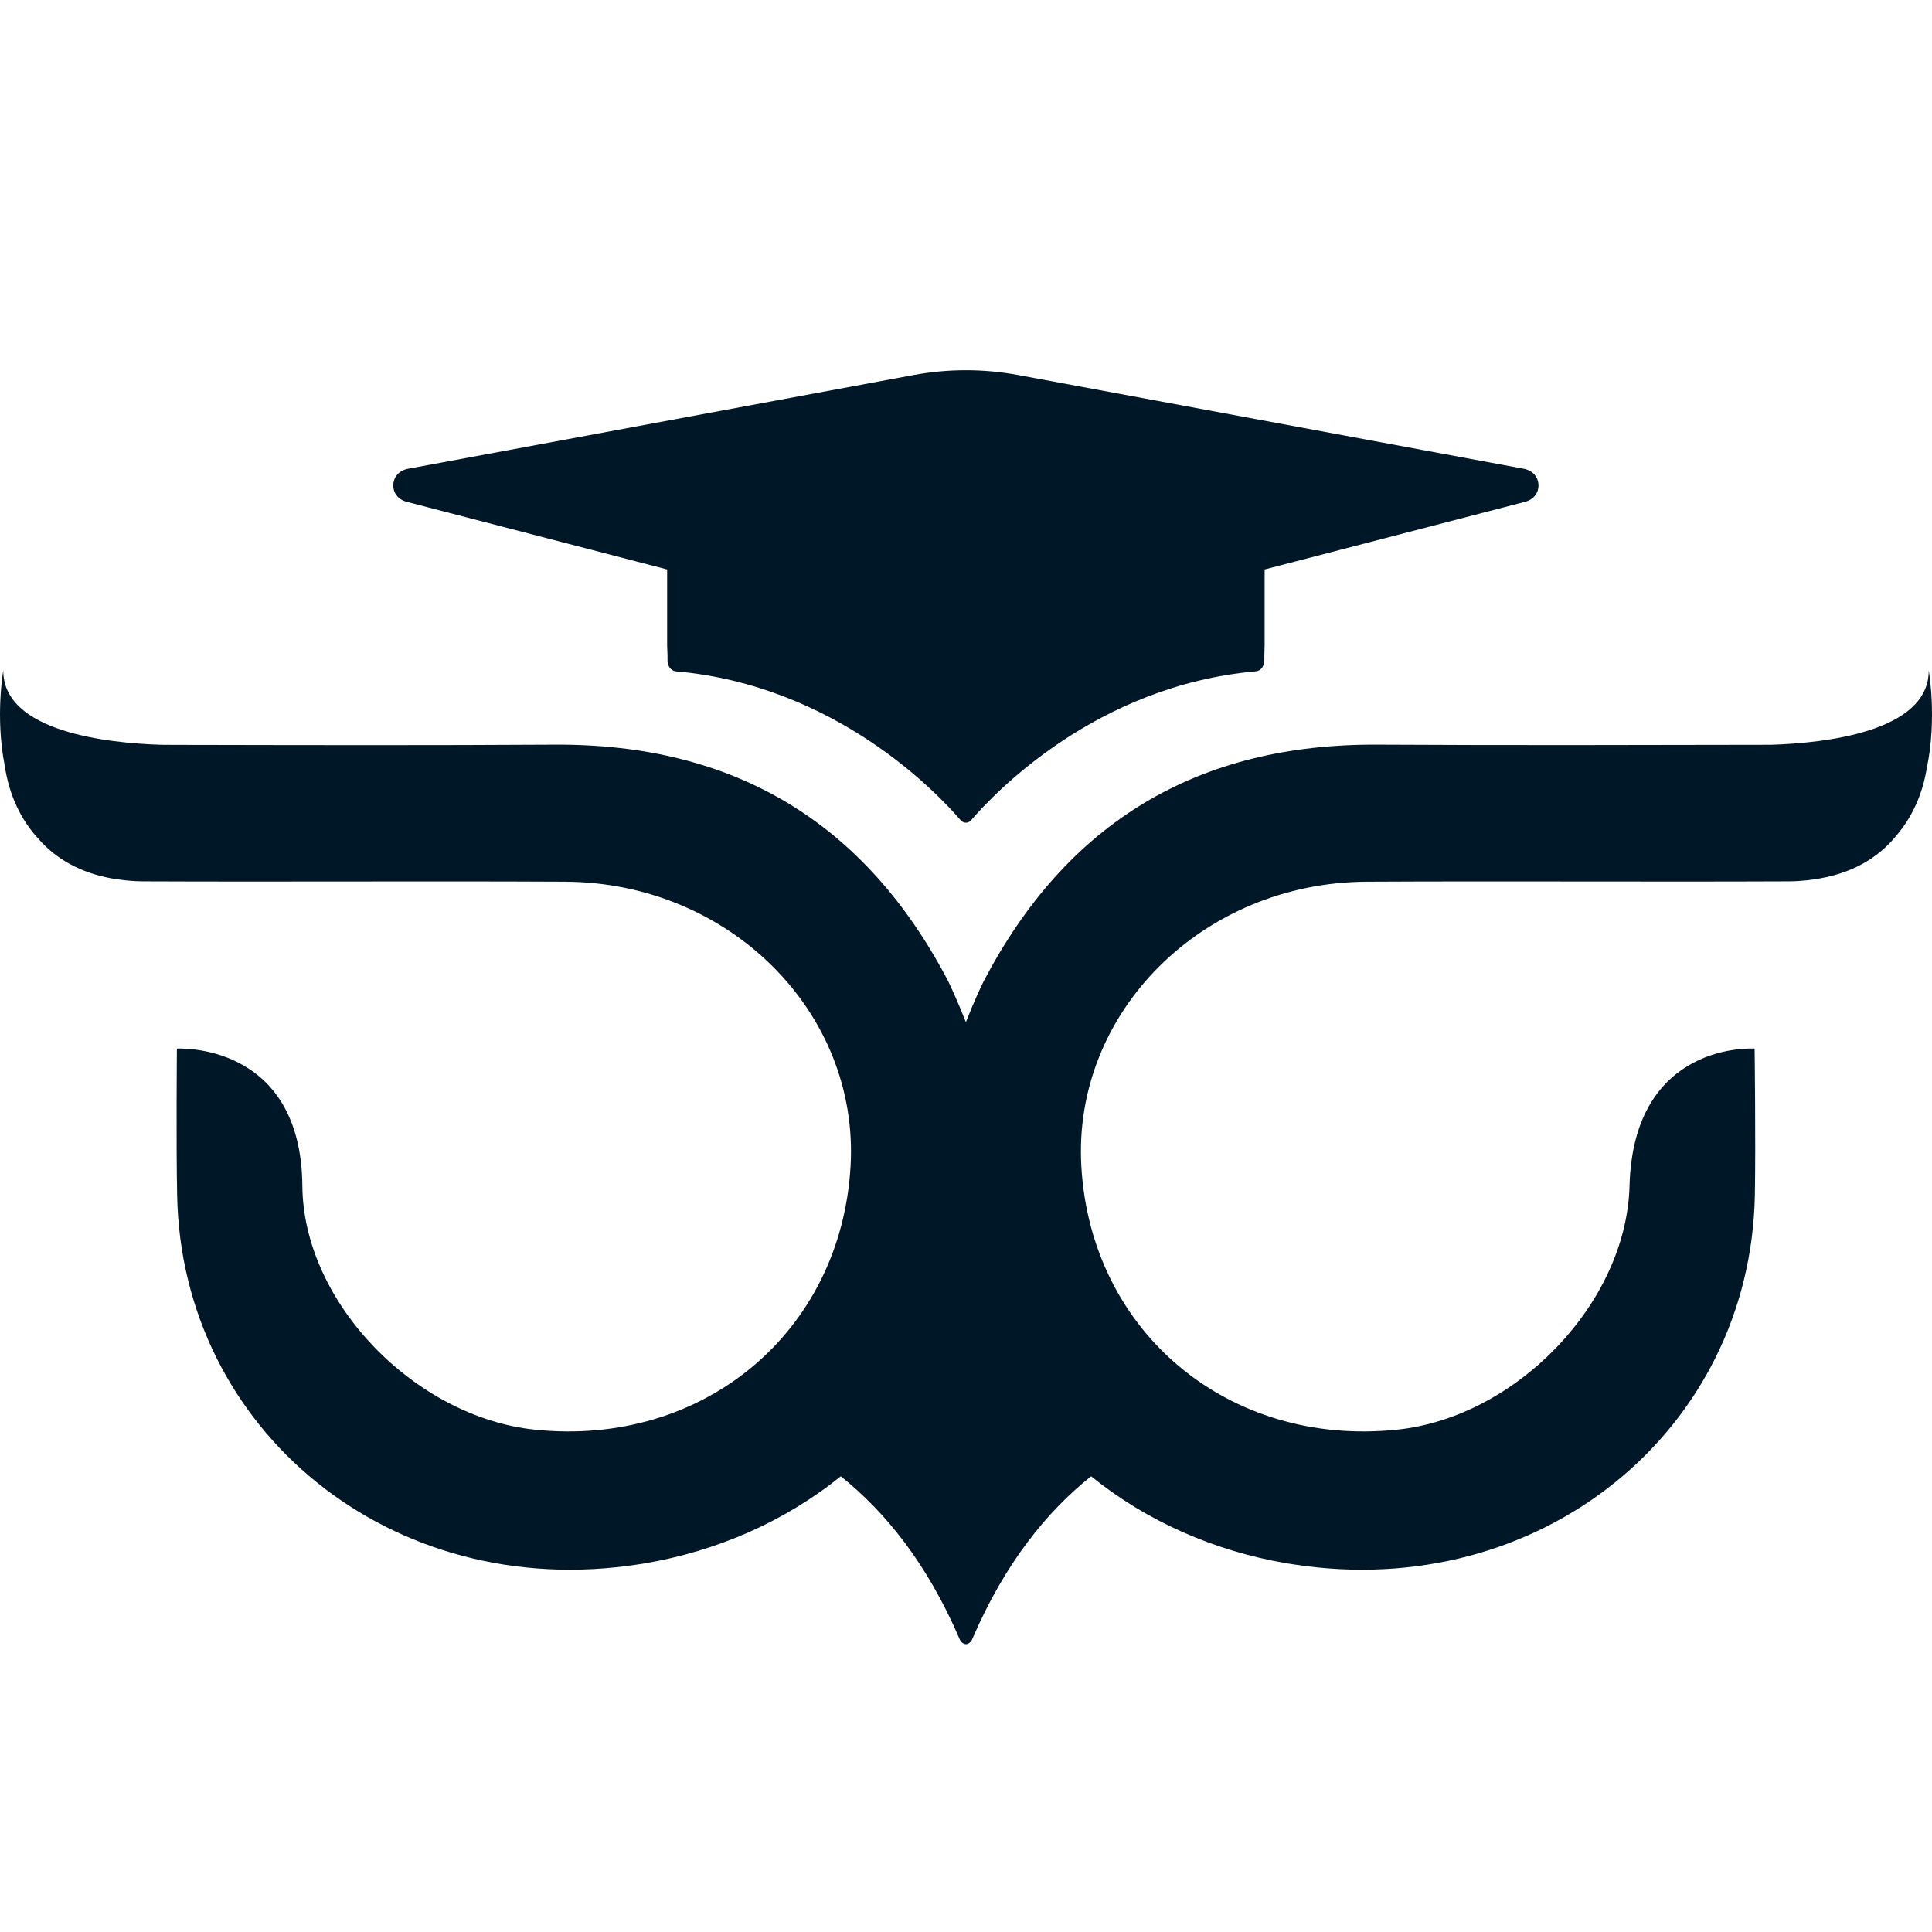
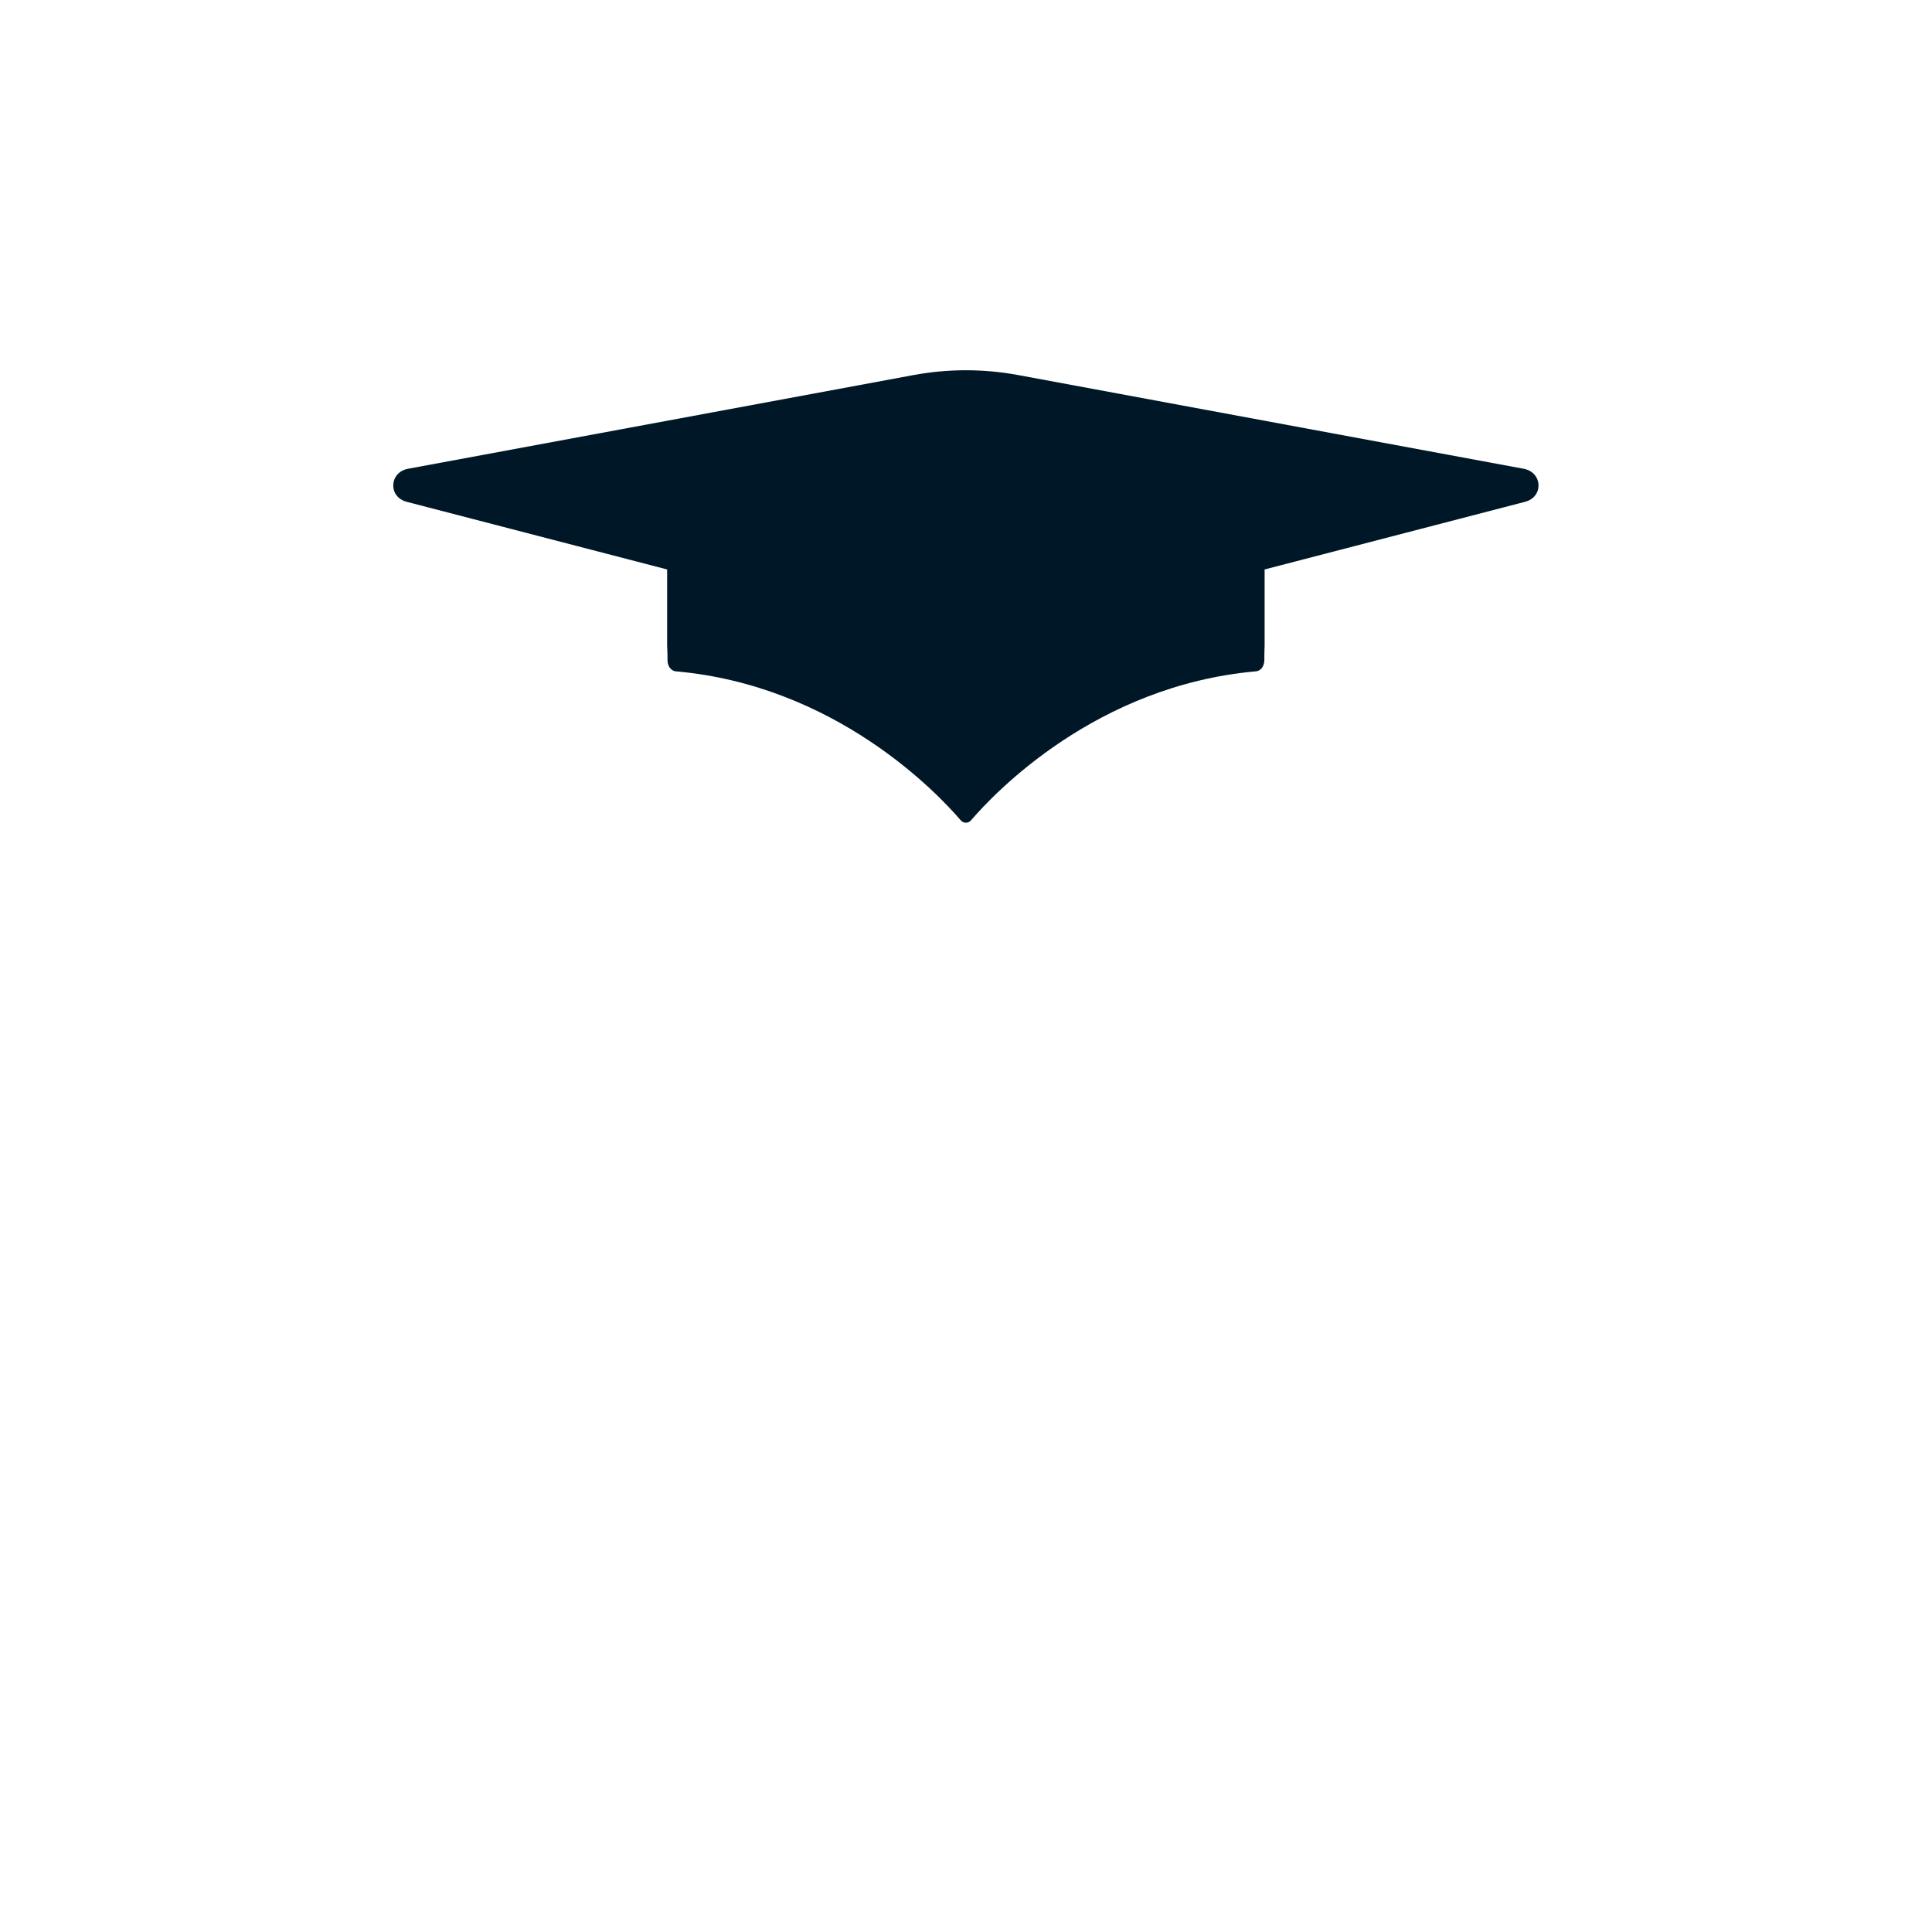
<svg xmlns="http://www.w3.org/2000/svg" width="16" height="16" viewBox="0 0 16 16" fill="none">
  <path d="M3.369 4.156L5.525 4.716V5.345C5.525 5.364 5.529 5.423 5.528 5.46C5.526 5.51 5.551 5.556 5.6 5.56C6.921 5.678 7.762 6.567 7.956 6.793C7.979 6.82 8.02 6.82 8.042 6.793C8.236 6.567 9.077 5.678 10.398 5.56C10.448 5.556 10.472 5.51 10.471 5.46C10.47 5.42 10.473 5.364 10.473 5.345V4.716L12.629 4.156C12.785 4.116 12.776 3.911 12.618 3.882L8.432 3.106C8.146 3.053 7.852 3.053 7.566 3.106L3.38 3.882C3.222 3.911 3.213 4.116 3.369 4.156H3.369Z" fill="#001728" />
-   <path d="M15.706 6.919C15.833 6.77 15.92 6.583 15.956 6.366C16.044 5.95 15.973 5.553 15.973 5.553C15.973 6.061 15.11 6.154 14.667 6.168C13.58 6.17 12.494 6.173 11.408 6.167C9.918 6.158 8.834 6.81 8.146 8.127C8.133 8.151 8.066 8.294 7.999 8.465C7.932 8.294 7.865 8.151 7.853 8.127C7.165 6.81 6.081 6.158 4.591 6.167C3.591 6.173 2.591 6.171 1.59 6.169C1.505 6.169 1.419 6.169 1.333 6.168C0.89 6.154 0.027 6.061 0.027 5.553C0.027 5.553 -0.041 5.934 0.039 6.34C0.075 6.585 0.174 6.793 0.323 6.952C0.462 7.109 0.66 7.229 0.937 7.277C0.941 7.277 0.946 7.278 0.95 7.279C0.96 7.28 0.97 7.282 0.98 7.283C1.045 7.293 1.112 7.298 1.182 7.299C2.348 7.304 3.514 7.296 4.681 7.302C6.042 7.309 7.117 8.384 7.044 9.657C6.966 11.032 5.826 11.985 4.43 11.84C3.44 11.737 2.512 10.79 2.504 9.822C2.494 8.624 1.465 8.684 1.465 8.684C1.465 8.684 1.458 9.46 1.467 9.898C1.503 11.845 3.241 13.274 5.29 12.955C5.307 12.953 5.323 12.95 5.34 12.947C5.934 12.846 6.496 12.603 6.963 12.226C7.326 12.516 7.675 12.94 7.948 13.576C7.957 13.599 7.977 13.613 7.998 13.617C7.998 13.617 7.999 13.616 7.999 13.613C8 13.616 8.001 13.617 8.001 13.617C8.022 13.613 8.042 13.599 8.051 13.576C8.324 12.94 8.673 12.516 9.036 12.226C9.501 12.602 10.061 12.845 10.652 12.946C10.671 12.949 10.69 12.952 10.709 12.955C12.758 13.274 14.496 11.845 14.533 9.898C14.541 9.46 14.531 8.684 14.531 8.684C14.531 8.684 13.527 8.616 13.495 9.822C13.469 10.79 12.559 11.737 11.569 11.84C10.174 11.985 9.033 11.032 8.955 9.657C8.883 8.384 9.957 7.309 11.318 7.302C12.485 7.296 13.651 7.304 14.817 7.299C14.869 7.299 14.919 7.295 14.968 7.29C14.983 7.288 14.999 7.286 15.014 7.284C15.338 7.24 15.558 7.101 15.706 6.919Z" fill="#001728" />
</svg>